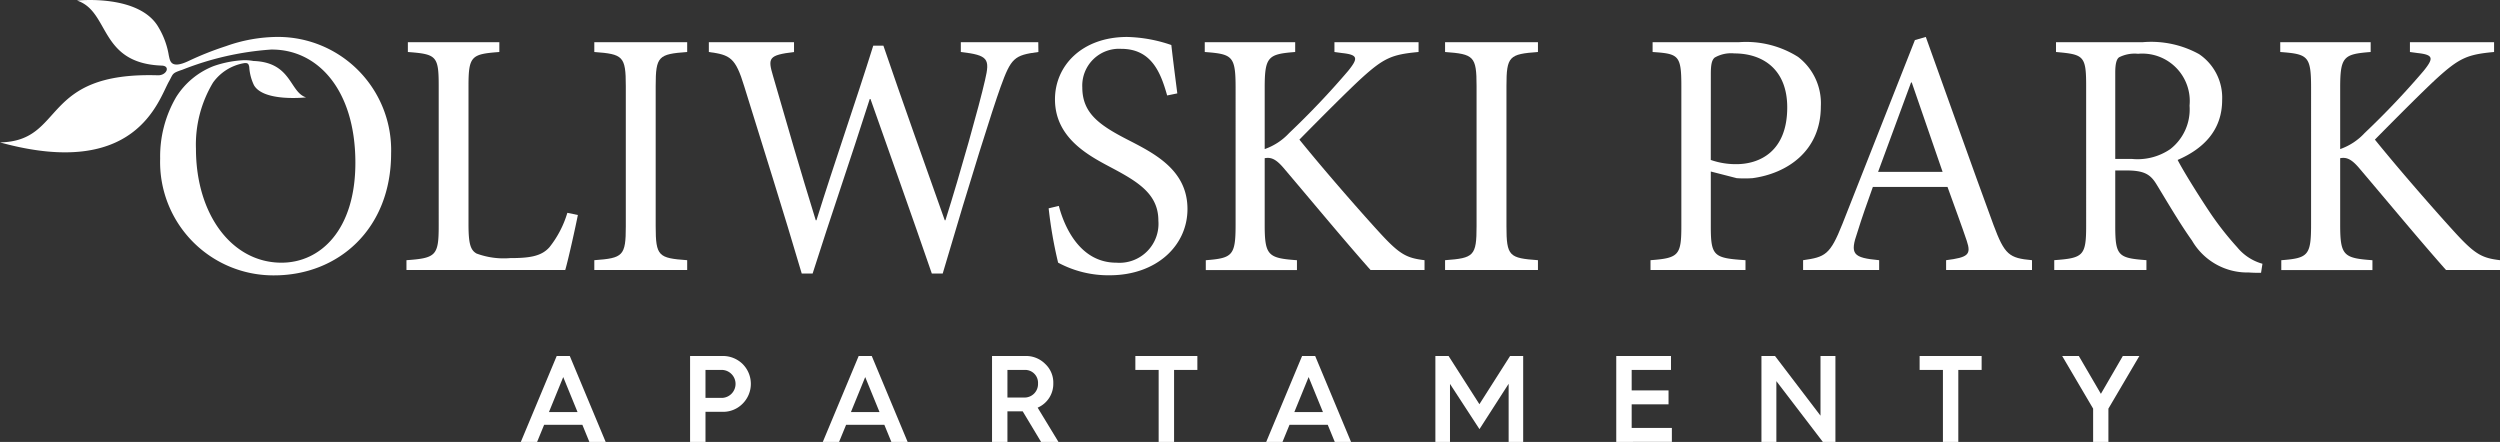
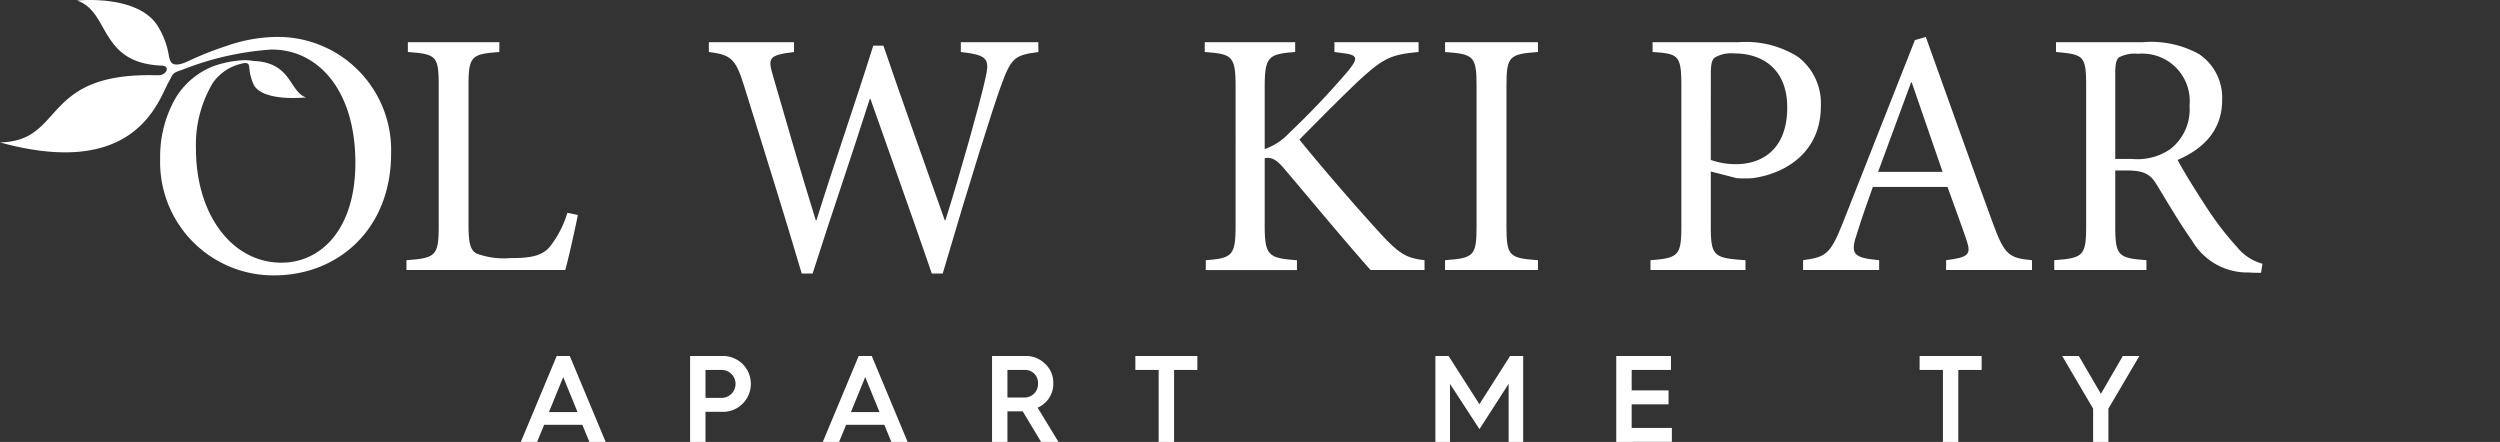
<svg xmlns="http://www.w3.org/2000/svg" width="206.386" height="36.482" viewBox="0 0 206.386 36.482">
  <rect x="0" y="0" width="206.386" height="36.482" fill="#333333" stroke="none" />
  <g id="oliwski-white" transform="translate(-175.903 -407.072)">
    <path id="Path_3615" data-name="Path 3615" d="M223.608,424.82c-.174.9-.78,3.646-1.042,4.543H209.458v-.811c2.43-.173,2.662-.376,2.662-2.834V414.142c0-2.459-.2-2.6-2.546-2.777v-.811h7.552v.811c-2.285.173-2.546.318-2.546,2.777v11.43c0,1.563.144,2.141.665,2.43a6.441,6.441,0,0,0,2.778.377c1.592,0,2.575-.145,3.241-.9a8.413,8.413,0,0,0,1.476-2.836Z" fill="#fff" />
-     <path id="Path_3616" data-name="Path 3616" d="M224.966,429.363v-.811c2.373-.173,2.6-.346,2.6-2.806V414.172c0-2.461-.232-2.634-2.6-2.807v-.811h7.667v.811c-2.371.173-2.6.346-2.6,2.807v11.574c0,2.488.233,2.633,2.6,2.806v.811Z" fill="#fff" />
    <path id="Path_3617" data-name="Path 3617" d="M261.628,411.365c-2,.26-2.256.491-3.125,2.893-.664,1.852-2.4,7.321-4.775,15.394h-.9c-1.591-4.63-3.589-10.215-5.064-14.41h-.058c-1.621,5.093-3.241,9.752-4.717,14.41h-.9c-1.533-5.209-3.153-10.3-4.746-15.452-.723-2.373-1.156-2.6-2.922-2.835v-.811h7.032v.811c-2.113.26-2.171.491-1.736,1.967,1.129,3.907,2.256,7.812,3.53,11.922h.058c1.534-4.919,3.212-9.694,4.688-14.41h.839c1.62,4.745,3.3,9.432,5.064,14.41h.057c1.215-3.849,2.808-9.521,3.27-11.575.406-1.736.289-2.054-2-2.314v-.811h6.394Z" fill="#fff" />
-     <path id="Path_3618" data-name="Path 3618" d="M272.256,414.953c-.521-1.852-1.275-3.849-3.791-3.849a3.038,3.038,0,0,0-3.213,3.184c0,2.111,1.389,3.1,3.676,4.282,2.256,1.157,5.006,2.517,5.006,5.758,0,3.038-2.576,5.469-6.425,5.469a8.742,8.742,0,0,1-4.254-1.042,35.587,35.587,0,0,1-.781-4.485l.84-.2c.463,1.766,1.765,4.688,4.746,4.688a3.222,3.222,0,0,0,3.472-3.472c0-2.142-1.592-3.155-3.763-4.312-1.851-.984-4.773-2.43-4.773-5.7,0-2.778,2.227-5.151,5.961-5.151a11.975,11.975,0,0,1,3.645.666c.116,1.041.26,2.17.493,3.993Z" fill="#fff" />
    <path id="Path_3619" data-name="Path 3619" d="M289.048,429.363c-2.23-2.518-4.572-5.353-7.176-8.421-.666-.781-1.071-.9-1.563-.81v5.5c0,2.546.289,2.749,2.663,2.922v.811h-7.525v-.811c2.2-.173,2.46-.376,2.46-2.922V414.316c0-2.633-.26-2.778-2.546-2.951v-.811h7.465v.811c-2.228.173-2.517.376-2.517,2.951v5.064a5.016,5.016,0,0,0,2.026-1.331,66.816,66.816,0,0,0,4.861-5.122c.839-1.042.839-1.331-.493-1.475l-.636-.087v-.811h6.945v.811c-2.2.2-2.866.491-4.717,2.169-1.1,1.013-3.154,3.068-5.121,5.064,2.2,2.72,5.353,6.308,6.8,7.871,1.534,1.649,2.111,1.91,3.53,2.083v.811Z" fill="#fff" />
    <path id="Path_3620" data-name="Path 3620" d="M295.2,429.363v-.811c2.373-.173,2.6-.346,2.6-2.806V414.172c0-2.461-.232-2.634-2.6-2.807v-.811h7.668v.811c-2.372.173-2.6.346-2.6,2.807v11.574c0,2.488.232,2.633,2.6,2.806v.811Z" fill="#fff" />
    <path id="Path_3621" data-name="Path 3621" d="M319.478,410.554a8.033,8.033,0,0,1,4.862,1.215,4.821,4.821,0,0,1,1.881,4.08c0,3.734-2.836,5.556-5.643,5.932a9.713,9.713,0,0,1-1.3,0l-2.141-.55v4.543c0,2.46.26,2.605,2.864,2.778v.811h-7.842v-.811c2.316-.173,2.547-.4,2.547-2.806V414.172c0-2.547-.231-2.663-2.373-2.807v-.811Zm-2.343,9.722a6.244,6.244,0,0,0,2.112.348c1.881,0,4.2-1.012,4.2-4.688,0-3.124-2-4.455-4.37-4.455a2.711,2.711,0,0,0-1.62.346c-.232.2-.318.55-.318,1.361Z" fill="#fff" />
    <path id="Path_3622" data-name="Path 3622" d="M336.563,429.363v-.811c1.823-.231,2.083-.462,1.707-1.591s-.956-2.691-1.591-4.456h-6.163c-.464,1.3-.9,2.517-1.274,3.733-.637,1.822-.376,2.112,1.794,2.314v.811h-6.279v-.811c1.822-.26,2.228-.434,3.24-2.98l5.99-15.191.9-.261c1.794,4.977,3.732,10.475,5.584,15.51.926,2.488,1.3,2.749,3.183,2.922v.811Zm-2.836-15.482h-.058c-.925,2.489-1.852,5.007-2.721,7.379h5.325Z" fill="#fff" />
    <path id="Path_3623" data-name="Path 3623" d="M362.563,429.594c-.347,0-.666,0-1.013-.028a5.273,5.273,0,0,1-4.687-2.634c-1.012-1.417-2.055-3.212-2.923-4.63-.492-.81-.984-1.158-2.489-1.158h-.925v4.6c0,2.46.26,2.633,2.574,2.806v.811h-7.61v-.811c2.373-.173,2.634-.346,2.634-2.806V414.114c0-2.46-.232-2.547-2.489-2.749v-.811h7.176a8.175,8.175,0,0,1,4.631.984,4.332,4.332,0,0,1,1.909,3.791c0,2.488-1.534,4.022-3.675,4.947.492.955,1.707,2.895,2.575,4.2a25.1,25.1,0,0,0,2.344,3.01,4.119,4.119,0,0,0,2.083,1.36Zm-10.649-9.4a4.784,4.784,0,0,0,3.154-.811,4.153,4.153,0,0,0,1.592-3.589,3.919,3.919,0,0,0-4.253-4.282,2.832,2.832,0,0,0-1.563.29c-.2.144-.318.491-.318,1.273v7.119Z" fill="#fff" />
-     <path id="Path_3624" data-name="Path 3624" d="M377.833,429.363c-2.227-2.518-4.572-5.353-7.176-8.421-.665-.781-1.07-.9-1.562-.81v5.5c0,2.546.289,2.749,2.663,2.922v.811h-7.524v-.811c2.2-.173,2.459-.376,2.459-2.922V414.316c0-2.633-.261-2.778-2.546-2.951v-.811h7.465v.811c-2.228.173-2.517.376-2.517,2.951v5.064a5,5,0,0,0,2.024-1.331,66.25,66.25,0,0,0,4.862-5.122c.839-1.042.839-1.331-.491-1.475l-.637-.087v-.811H381.8v.811c-2.2.2-2.865.491-4.717,2.169-1.1,1.013-3.153,3.068-5.123,5.064,2.2,2.72,5.355,6.308,6.8,7.871,1.535,1.649,2.113,1.91,3.531,2.083v.811Z" fill="#fff" />
    <g id="Group_728" data-name="Group 728">
      <g id="Group_727" data-name="Group 727">
        <path id="Path_3625" data-name="Path 3625" d="M218.9,443.554l2.962-7.094h1.079l2.962,7.094h-1.345l-.579-1.415h-3.155l-.58,1.415Zm2.321-2.463h2.361L222.4,438.2Z" fill="#fff" />
        <path id="Path_3626" data-name="Path 3626" d="M232.872,443.554V436.46h2.708a2.327,2.327,0,0,1,1.608.641,2.314,2.314,0,0,1,0,3.318,2.253,2.253,0,0,1-1.608.651h-1.436v2.484Zm1.272-3.634h1.374a1.156,1.156,0,0,0,0-2.31h-1.374Z" fill="#fff" />
        <path id="Path_3627" data-name="Path 3627" d="M243.829,443.554l2.962-7.094h1.079l2.962,7.094h-1.343l-.58-1.415h-3.156l-.58,1.415Zm2.321-2.463h2.362L247.33,438.2Z" fill="#fff" />
        <path id="Path_3628" data-name="Path 3628" d="M257.8,443.554V436.46h2.758a2.232,2.232,0,0,1,1.627.651,2.112,2.112,0,0,1,.673,1.6,2.139,2.139,0,0,1-1.293,2.015l1.72,2.83H261.85l-1.516-2.524h-1.263v2.524Zm1.271-3.664h1.354a1.114,1.114,0,0,0,1.171-1.16,1.062,1.062,0,0,0-1.068-1.12h-1.457Z" fill="#fff" />
        <path id="Path_3629" data-name="Path 3629" d="M271.555,443.554V437.61h-1.923v-1.15h5.119v1.15h-1.923v5.944Z" fill="#fff" />
-         <path id="Path_3630" data-name="Path 3630" d="M280.434,443.554l2.963-7.094h1.079l2.961,7.094h-1.343l-.58-1.415h-3.155l-.58,1.415Zm2.322-2.463h2.362l-1.182-2.891Z" fill="#fff" />
        <path id="Path_3631" data-name="Path 3631" d="M294.4,443.554V436.46h1.089l2.546,3.98,2.533-3.98h1.08v7.094h-1.2v-4.8L298.04,442.5l-2.434-3.735v4.793Z" fill="#fff" />
        <path id="Path_3632" data-name="Path 3632" d="M309.332,443.554V436.46h4.519v1.15h-3.246v1.69h3.044v1.15h-3.044V442.4h3.318v1.15Z" fill="#fff" />
-         <path id="Path_3633" data-name="Path 3633" d="M321.318,443.554V436.46h1.12l3.755,4.927V436.46h1.232v7.094h-1.038l-3.837-5.018v5.018Z" fill="#fff" />
        <path id="Path_3634" data-name="Path 3634" d="M336.3,443.554V437.61h-1.924v-1.15h5.119v1.15H337.57v5.944Z" fill="#fff" />
        <path id="Path_3635" data-name="Path 3635" d="M348.7,443.554v-2.748l-2.556-4.346h1.374l1.823,3.125,1.811-3.125h1.365l-2.556,4.346v2.748Z" fill="#fff" />
      </g>
    </g>
    <path id="Path_3636" data-name="Path 3636" d="M198.849,410.12a12.83,12.83,0,0,0-4.29.762,25.5,25.5,0,0,0-3.12,1.24c-1.483.69-1.5-.068-1.6-.472a6.563,6.563,0,0,0-.829-2.286c-1.561-2.806-6.75-2.245-6.75-2.245,2.727.894,1.793,5.178,7,5.369.742.029.4.82-.324.8-9.769-.3-7.6,5.44-13.036,5.54,11.248,3.1,13.065-3.463,13.951-5.03.369-.653.219-.671,1.1-.966a24.429,24.429,0,0,1,7.317-1.668c3.79-.054,6.973,3.242,6.973,9.347,0,5.556-2.894,8.247-6.1,8.247-4.08,0-7.061-3.964-7.061-9.4a9.951,9.951,0,0,1,1.406-5.463,3.979,3.979,0,0,1,2.516-1.6c.42-.081.433.129.477.3a4.005,4.005,0,0,0,.39,1.509c.8,1.4,4.3,1.007,4.3,1.007-1.371-.434-1.179-2.9-4.346-3.005a4.013,4.013,0,0,0-.8-.065,8.836,8.836,0,0,0-2.482.486,6.384,6.384,0,0,0-3.1,2.567,9.72,9.72,0,0,0-1.316,5.075,9.35,9.35,0,0,0,9.4,9.636c5.3,0,9.666-3.819,9.666-10.07A9.347,9.347,0,0,0,198.849,410.12Z" fill="#fff" />
  </g>
</svg>